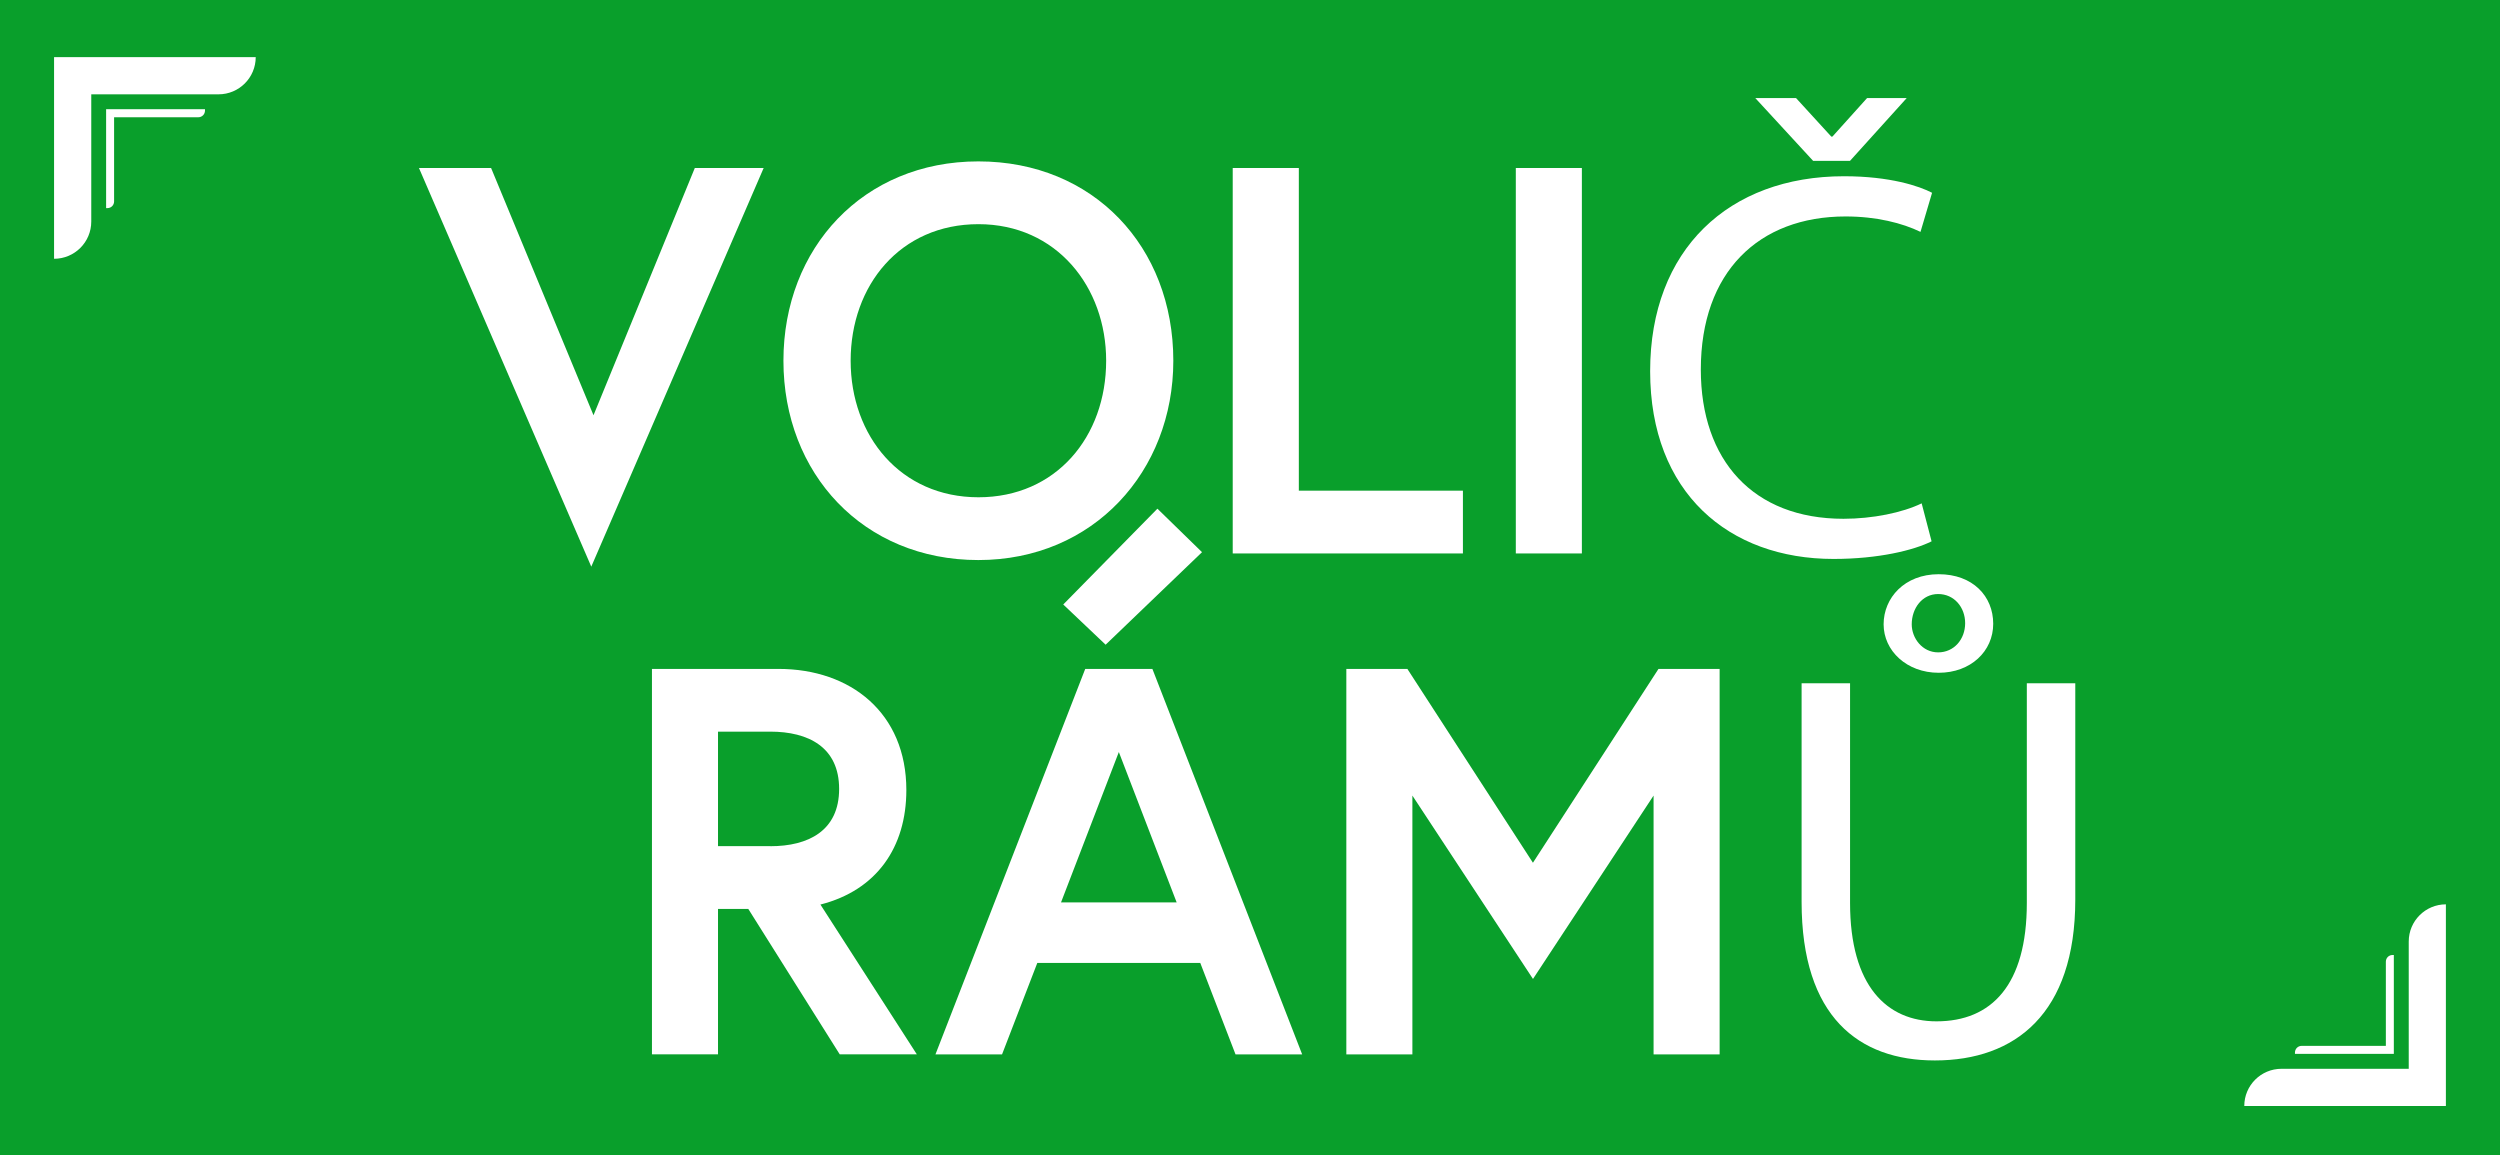
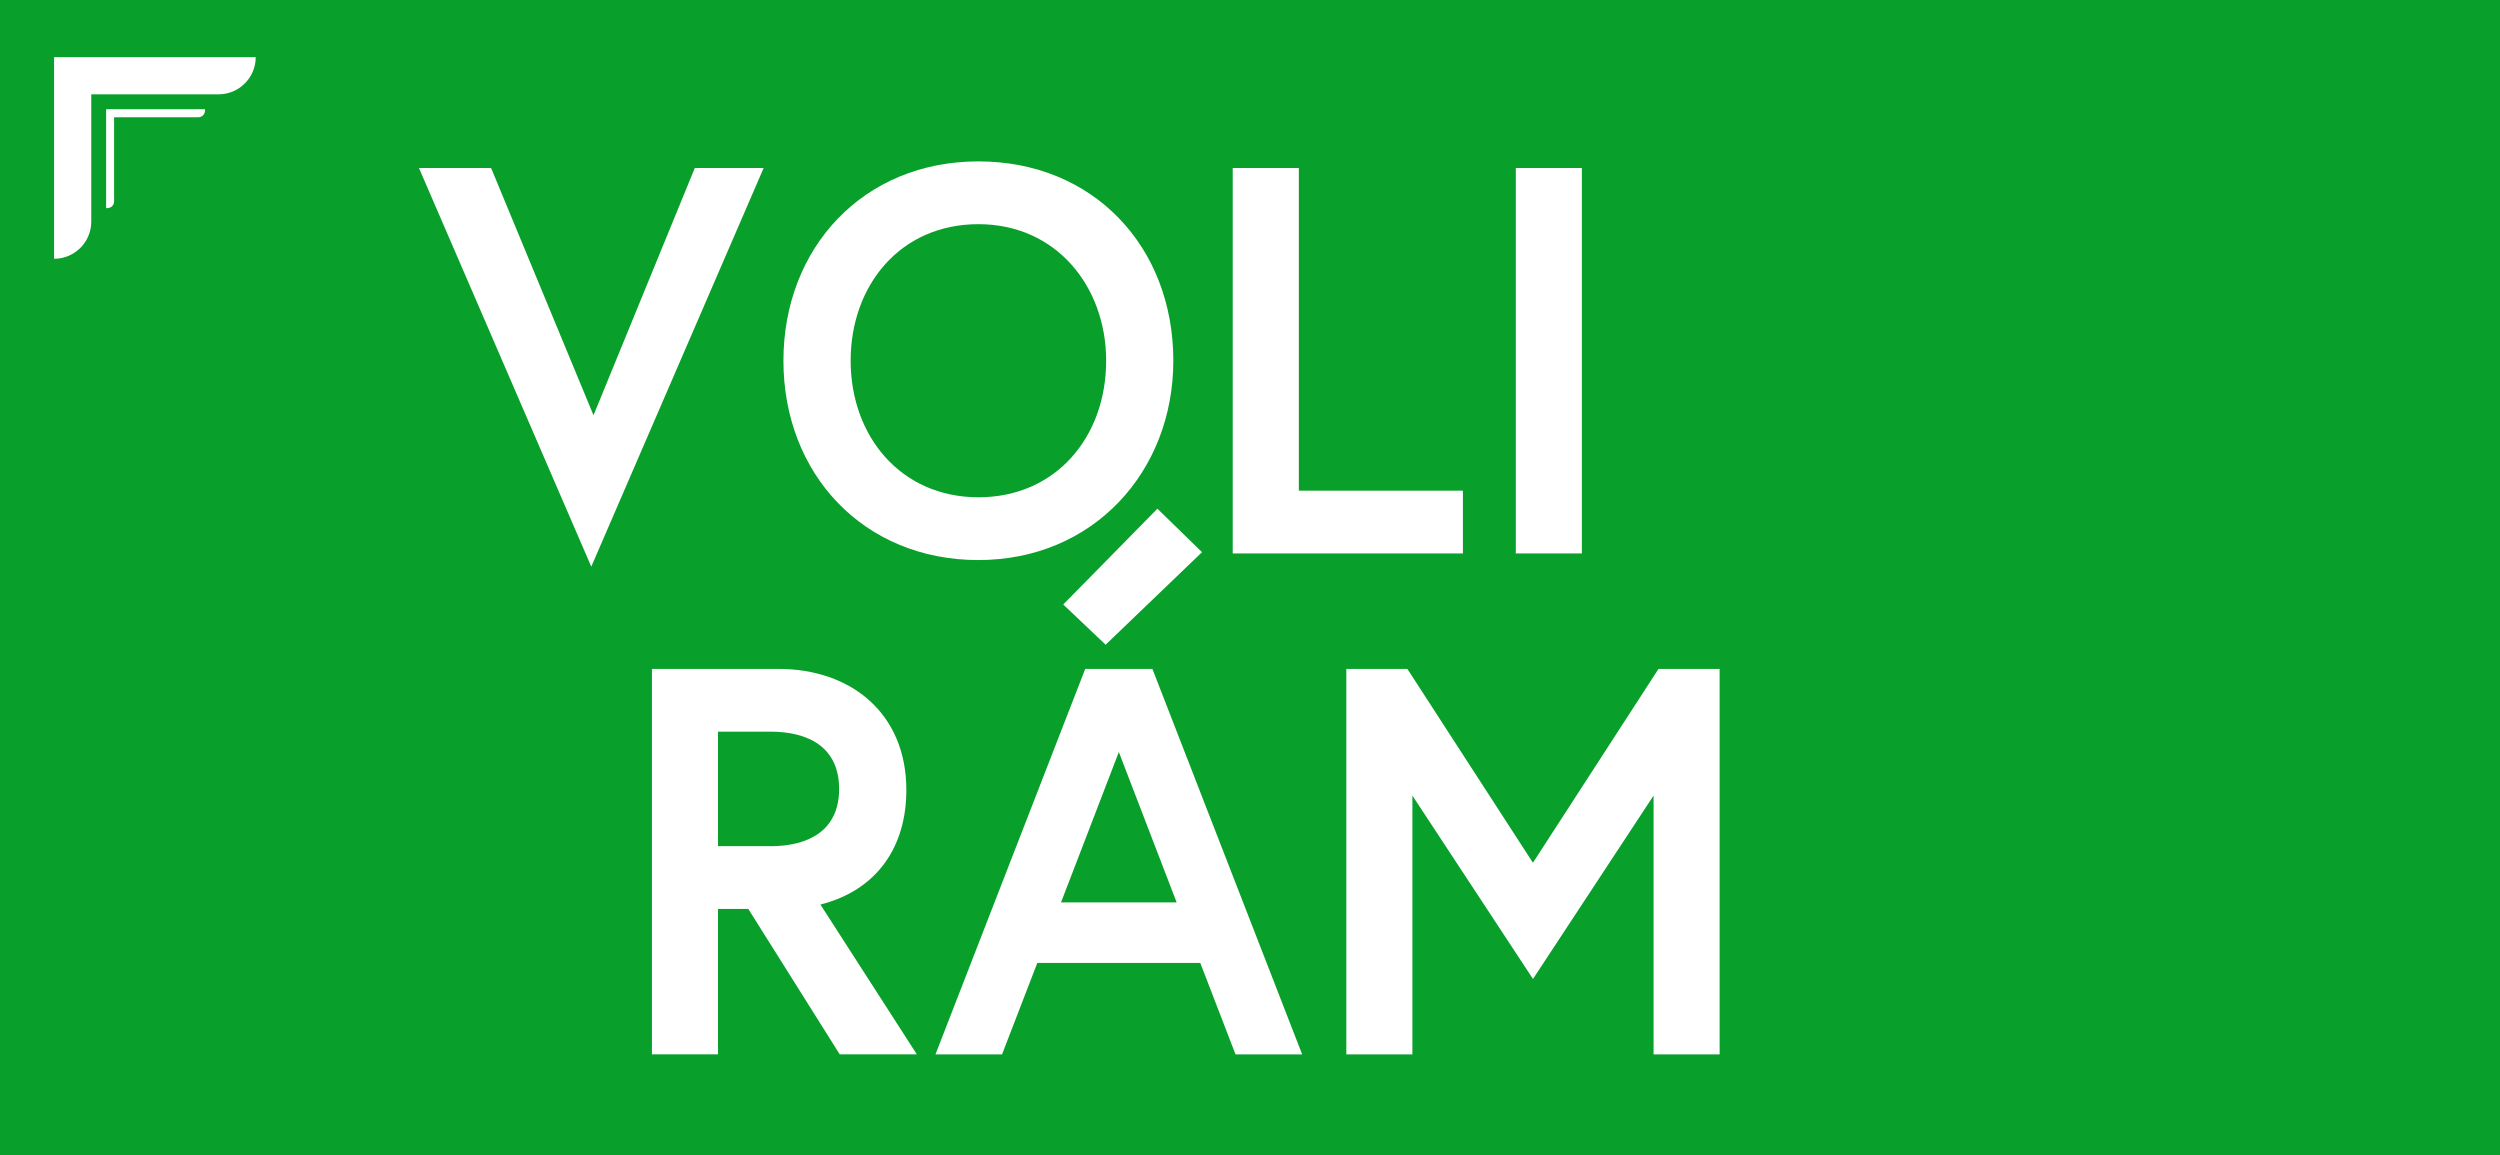
<svg xmlns="http://www.w3.org/2000/svg" id="Layer_2" data-name="Layer 2" viewBox="0 0 473.08 218.58">
  <defs>
    <style>
      .cls-1 {
        fill: #fff;
      }

      .cls-2 {
        fill: #099f2b;
      }
    </style>
  </defs>
  <g id="Layer_1-2" data-name="Layer 1">
    <g>
      <rect class="cls-2" width="473.08" height="218.58" />
      <g>
        <path class="cls-1" d="M10.23,48.97h0c3.89,0,7.04-3.15,7.04-7.04v-24.08s24.08,0,24.08,0c3.89,0,7.04-3.15,7.04-7.04H10.23s0,38.15,0,38.15Z" />
        <path class="cls-1" d="M20.08,39.38h.26c.7,0,1.25-.57,1.25-1.26h0s0-15.93,0-15.93h15.94c.69,0,1.26-.56,1.26-1.26v-.26h-17.19s-1.52,0-1.52,0v1.52s0,17.19,0,17.19Z" />
-         <path class="cls-1" d="M462.85,171.13h0c-3.89,0-7.04,3.15-7.04,7.04v24.08s-24.08,0-24.08,0c-3.89,0-7.04,3.15-7.04,7.04h38.15s0-38.15,0-38.15Z" />
-         <path class="cls-1" d="M452.99,180.72h-.26c-.7,0-1.25.57-1.25,1.26h0s0,15.93,0,15.93h-15.94c-.69,0-1.26.56-1.26,1.26v.26h17.19s1.52,0,1.52,0v-1.52s0-17.19,0-17.19Z" />
      </g>
      <g>
        <path class="cls-1" d="M92.93,31.79l19.38,46.79,19.17-46.79h13.03l-32.62,75.44L79.28,31.79h13.65Z" />
        <path class="cls-1" d="M222.03,68.26c0,20.94-15.11,37.72-36.89,37.72s-36.89-16.36-36.89-37.72,15.11-37.72,36.89-37.72,36.89,16.15,36.89,37.72ZM209.32,68.26c0-13.96-9.38-25.84-24.17-25.84s-24.18,11.57-24.18,25.84,9.48,25.84,24.18,25.84,24.17-11.46,24.17-25.84Z" />
        <path class="cls-1" d="M245.78,31.79v61.06h31.05v11.88h-43.56V31.79h12.5Z" />
        <path class="cls-1" d="M299.34,31.79v72.94h-12.5V31.79h12.5Z" />
-         <path class="cls-1" d="M365.51,102.44c-3.33,1.67-10,3.33-18.55,3.33-19.8,0-34.7-12.5-34.7-35.53s14.9-36.89,36.68-36.89c8.75,0,14.28,1.88,16.67,3.13l-2.19,7.4c-3.44-1.67-8.34-2.92-14.17-2.92-16.46,0-27.4,10.52-27.4,28.97,0,17.19,9.9,28.24,26.99,28.24,5.52,0,11.15-1.15,14.8-2.92l1.88,7.19ZM343.1,30.44l-10.94-11.88h7.71l6.67,7.29h.21l6.56-7.29h7.5l-10.73,11.88h-6.98Z" />
      </g>
      <g>
        <path class="cls-1" d="M123.36,126.58h23.97c13.65,0,24.18,8.34,24.18,22.92,0,10.84-5.63,18.97-16.26,21.67l18.24,28.34h-14.59l-17.3-27.51h-5.73v27.51h-12.5v-72.94ZM145.77,160.13c7.19,0,13.02-2.92,13.02-10.84s-5.84-10.84-13.02-10.84h-9.9v21.67h9.9Z" />
        <path class="cls-1" d="M177.02,199.52l28.34-72.94h12.71l28.34,72.94h-12.61l-6.67-17.3h-30.84l-6.67,17.3h-12.61ZM200.78,170.76h21.88l-10.94-28.45-10.94,28.45ZM201.2,114.39l17.82-18.13,8.44,8.23-18.24,17.51-8.02-7.61Z" />
        <path class="cls-1" d="M254.75,126.58h11.57l23.76,36.68,23.76-36.68h11.57v72.94h-12.5v-48.97l-22.82,34.7-22.82-34.7v48.97h-12.5v-72.94Z" />
-         <path class="cls-1" d="M350.09,129.29v41.58c0,15.73,6.98,22.4,16.36,22.4,10.42,0,17.09-6.88,17.09-22.4v-41.58h9.17v40.95c0,21.57-11.36,30.43-26.57,30.43-14.38,0-25.22-8.23-25.22-30.01v-41.37h9.17ZM377.18,118.04c0,5.21-4.27,9.27-10.32,9.27s-10.42-4.17-10.42-9.17,3.96-9.48,10.42-9.48,10.32,4.17,10.32,9.38ZM361.76,118.14c0,2.6,1.98,5.31,5,5.31s5.11-2.5,5.11-5.52-2.08-5.52-5.11-5.52-5,2.71-5,5.73Z" />
      </g>
    </g>
  </g>
</svg>